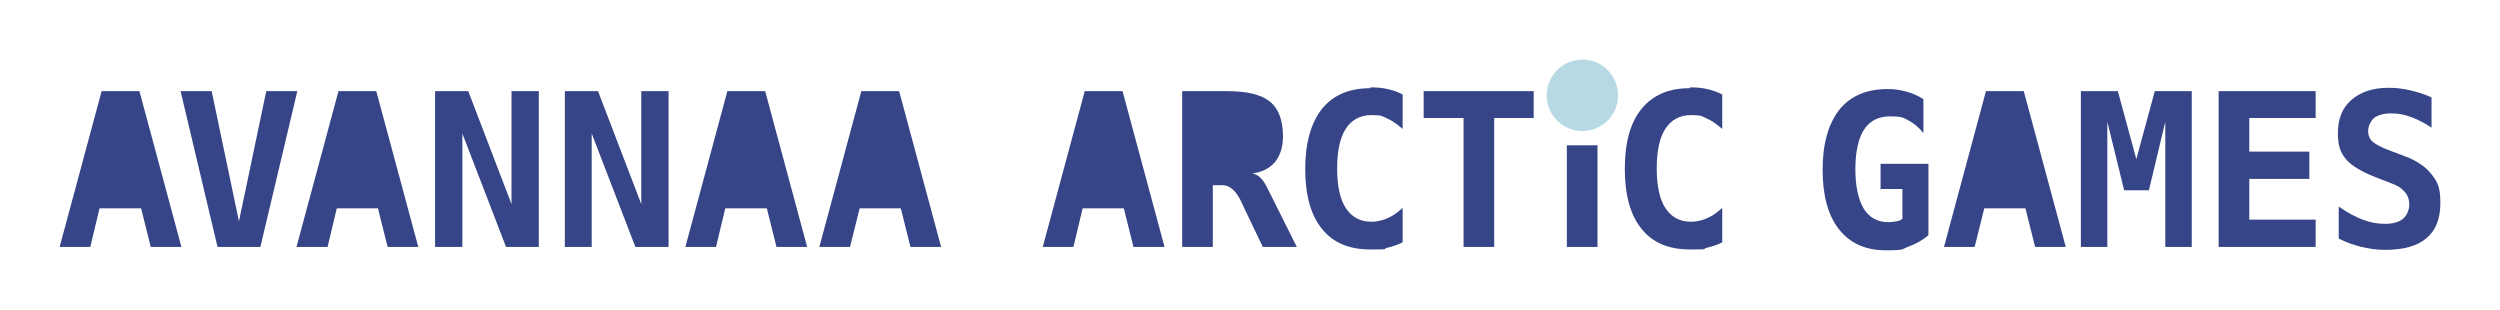
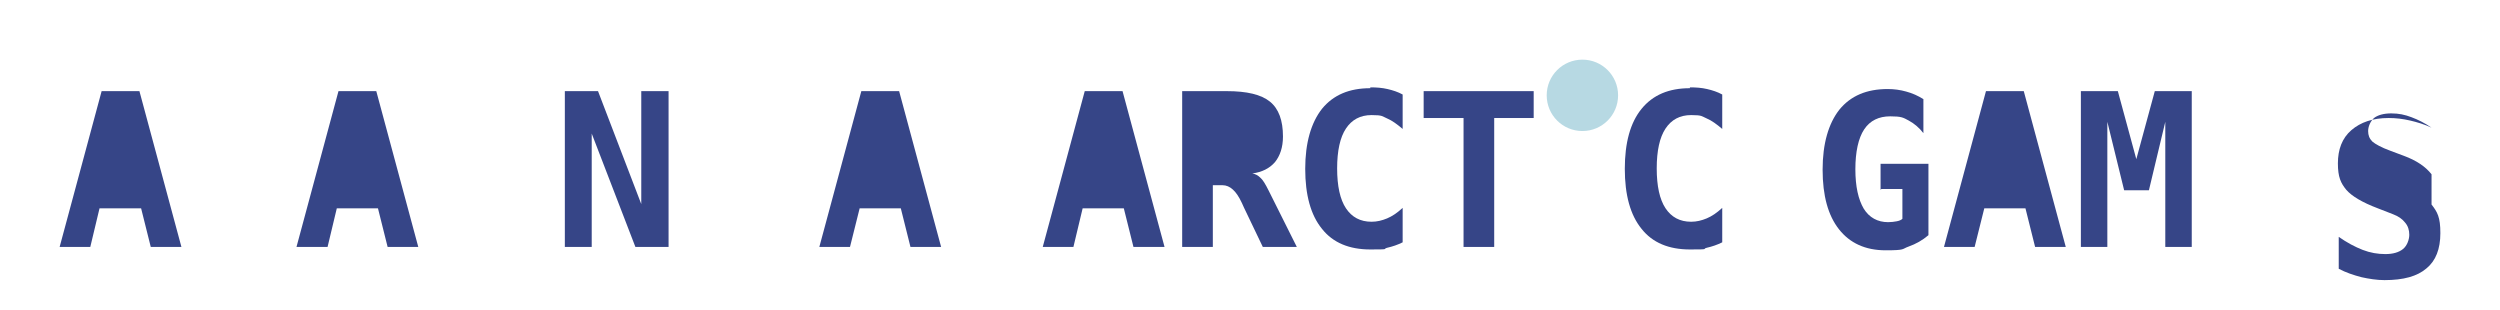
<svg xmlns="http://www.w3.org/2000/svg" id="Lag_1" width="210mm" height="26mm" version="1.1" viewBox="0 0 595.3 73.7">
  <defs>
    <style>
      .st0 {
        fill: #364587;
      }

      .st1 {
        fill: #b7d9e3;
      }
    </style>
  </defs>
  <g>
    <polygon class="st0" points="472.9 21.7 462.9 58.8 470.2 58.8 472.5 49.6 482.3 49.6 484.6 58.8 491.9 58.8 481.9 21.7 472.9 21.7" />
    <path class="st0" d="M448,45h5v7.1c-.3.3-.8.5-1.4.6-.6.1-1.2.2-2,.2-2.5,0-4.5-1.1-5.8-3.2-1.3-2.2-2-5.3-2-9.4s.7-7.4,2.1-9.5c1.4-2.1,3.5-3.1,6.2-3.1s3.1.3,4.4,1c1.3.7,2.5,1.7,3.5,3v-8.1c-1.3-.8-2.6-1.4-4.1-1.8-1.4-.4-2.9-.6-4.4-.6-5,0-8.8,1.6-11.5,4.9-2.6,3.3-4,8.1-4,14.3s1.3,10.9,3.9,14.2c2.6,3.3,6.3,5,11.1,5s3.8-.3,5.5-.9c1.7-.6,3.3-1.5,4.7-2.7v-17h-11.4v6.2Z" />
    <polygon class="st0" points="508.7 37.9 504.3 21.7 495.5 21.7 495.5 58.8 501.8 58.8 501.8 29 505.8 45.3 511.7 45.3 515.6 29 515.6 58.8 521.9 58.8 521.9 21.7 513.1 21.7 508.7 37.9" />
-     <polygon class="st0" points="528.3 58.8 551.4 58.8 551.4 52.3 535.6 52.3 535.6 42.6 549.9 42.6 549.9 36.1 535.6 36.1 535.6 28.1 551.4 28.1 551.4 21.7 528.3 21.7 528.3 58.8" />
-     <path class="st0" d="M579,41.5c-1.4-1.8-3.6-3.3-6.6-4.4l-3.2-1.2c-2.2-.8-3.6-1.6-4.3-2.2-.7-.7-1-1.5-1-2.5s.5-2.3,1.4-3.1c.9-.7,2.3-1.1,4.1-1.1s3.2.3,4.8.9c1.6.6,3.2,1.4,4.8,2.5v-7.2c-1.7-.8-3.4-1.3-5.1-1.7-1.7-.4-3.4-.6-5.1-.6-3.8,0-6.7,1-8.9,2.9-2.2,1.9-3.2,4.6-3.2,7.9s.7,4.7,2,6.3c1.3,1.5,3.8,3,7.5,4.4l3.6,1.4c1.3.5,2.2,1.1,2.9,2,.7.8,1,1.8,1,2.9s-.5,2.6-1.5,3.4c-1,.8-2.4,1.2-4.2,1.2s-3.6-.3-5.4-1c-1.8-.7-3.7-1.7-5.7-3.1v7.6c1.7.9,3.5,1.5,5.4,2,1.8.4,3.7.7,5.5.7,4.5,0,7.8-.9,10-2.8,2.2-1.8,3.3-4.6,3.3-8.4s-.7-5-2.1-6.8Z" />
+     <path class="st0" d="M579,41.5c-1.4-1.8-3.6-3.3-6.6-4.4l-3.2-1.2c-2.2-.8-3.6-1.6-4.3-2.2-.7-.7-1-1.5-1-2.5s.5-2.3,1.4-3.1c.9-.7,2.3-1.1,4.1-1.1s3.2.3,4.8.9c1.6.6,3.2,1.4,4.8,2.5c-1.7-.8-3.4-1.3-5.1-1.7-1.7-.4-3.4-.6-5.1-.6-3.8,0-6.7,1-8.9,2.9-2.2,1.9-3.2,4.6-3.2,7.9s.7,4.7,2,6.3c1.3,1.5,3.8,3,7.5,4.4l3.6,1.4c1.3.5,2.2,1.1,2.9,2,.7.8,1,1.8,1,2.9s-.5,2.6-1.5,3.4c-1,.8-2.4,1.2-4.2,1.2s-3.6-.3-5.4-1c-1.8-.7-3.7-1.7-5.7-3.1v7.6c1.7.9,3.5,1.5,5.4,2,1.8.4,3.7.7,5.5.7,4.5,0,7.8-.9,10-2.8,2.2-1.8,3.3-4.6,3.3-8.4s-.7-5-2.1-6.8Z" />
    <polygon class="st0" points="152.7 48.6 142.4 21.7 134.5 21.7 134.5 58.8 140.9 58.8 140.9 31.8 151.3 58.8 159.2 58.8 159.2 21.7 152.7 21.7 152.7 48.6" />
-     <polygon class="st0" points="173.2 21.7 163.2 58.8 170.5 58.8 172.7 49.6 182.6 49.6 184.9 58.8 192.2 58.8 182.2 21.7 173.2 21.7" />
-     <polygon class="st0" points="121.8 48.6 111.5 21.7 103.6 21.7 103.6 58.8 110.1 58.8 110.1 31.8 120.5 58.8 128.3 58.8 128.3 21.7 121.8 21.7 121.8 48.6" />
    <polygon class="st0" points="24.2 21.7 14.2 58.8 21.5 58.8 23.7 49.6 33.6 49.6 35.9 58.8 43.2 58.8 33.2 21.7 24.2 21.7" />
-     <polygon class="st0" points="63.4 21.7 56.9 52.7 50.4 21.7 43 21.7 51.8 58.8 62 58.8 70.8 21.7 63.4 21.7" />
    <polygon class="st0" points="80.6 21.7 70.6 58.8 78 58.8 80.2 49.6 90 49.6 92.3 58.8 99.6 58.8 89.6 21.7 80.6 21.7" />
    <polygon class="st0" points="205.1 21.7 195.1 58.8 202.4 58.8 204.7 49.6 214.5 49.6 216.8 58.8 224.1 58.8 214.1 21.7 205.1 21.7" />
    <polygon class="st0" points="339 28.1 348.5 28.1 348.5 58.8 355.8 58.8 355.8 28.1 365.2 28.1 365.2 21.7 339 21.7 339 28.1" />
    <polygon class="st0" points="258.3 21.7 248.3 58.8 255.6 58.8 257.8 49.6 267.6 49.6 269.9 58.8 277.3 58.8 267.3 21.7 258.3 21.7" />
    <path class="st0" d="M402.4,21c-5,0-8.8,1.6-11.5,4.9s-4,8.1-4,14.3,1.3,11,4,14.3c2.6,3.3,6.5,4.9,11.5,4.9s2.8-.1,4-.4c1.3-.3,2.5-.7,3.7-1.3v-8.2c-1.3,1.2-2.5,2-3.7,2.5-1.2.5-2.4.8-3.7.8-2.7,0-4.7-1.1-6.1-3.2s-2.1-5.3-2.1-9.5.7-7.4,2.1-9.5c1.4-2.1,3.4-3.2,6.1-3.2s2.5.3,3.7.8c1.2.5,2.4,1.4,3.7,2.5v-8.2c-1.1-.6-2.3-1-3.6-1.3-1.3-.3-2.6-.4-4.1-.4Z" />
-     <rect class="st0" x="373.1" y="34.6" width="7.3" height="24.2" />
    <path class="st0" d="M300.1,42.3c-.5-.5-1.2-.9-1.9-1,2.3-.3,4.1-1.2,5.4-2.7,1.2-1.5,1.9-3.5,1.9-6.1,0-3.8-1-6.6-3.1-8.3-2.1-1.7-5.5-2.5-10.3-2.5h-10.6v37.1h7.3v-14.7h2.3c1.8,0,3.3,1.4,4.6,4.2.2.5.4.8.5,1.1l4.5,9.4h8.1l-6.7-13.4c-.8-1.6-1.4-2.6-2-3.1Z" />
    <path class="st0" d="M326.3,21c-5,0-8.8,1.6-11.5,4.9-2.6,3.3-4,8.1-4,14.3s1.3,11,4,14.3c2.6,3.3,6.5,4.9,11.5,4.9s2.8-.1,4-.4c1.3-.3,2.5-.7,3.7-1.3v-8.2c-1.3,1.2-2.5,2-3.7,2.5-1.2.5-2.4.8-3.7.8-2.7,0-4.7-1.1-6.1-3.2-1.4-2.1-2.1-5.3-2.1-9.5s.7-7.4,2.1-9.5c1.4-2.1,3.4-3.2,6.1-3.2s2.5.3,3.7.8c1.2.5,2.4,1.4,3.7,2.5v-8.2c-1.1-.6-2.3-1-3.6-1.3-1.3-.3-2.6-.4-4.1-.4Z" />
  </g>
  <path class="st1" d="M376.8,31.2c4.7,0,8.5-3.8,8.5-8.5s-3.8-8.5-8.5-8.5-8.5,3.8-8.5,8.5,3.8,8.5,8.5,8.5" />
</svg>